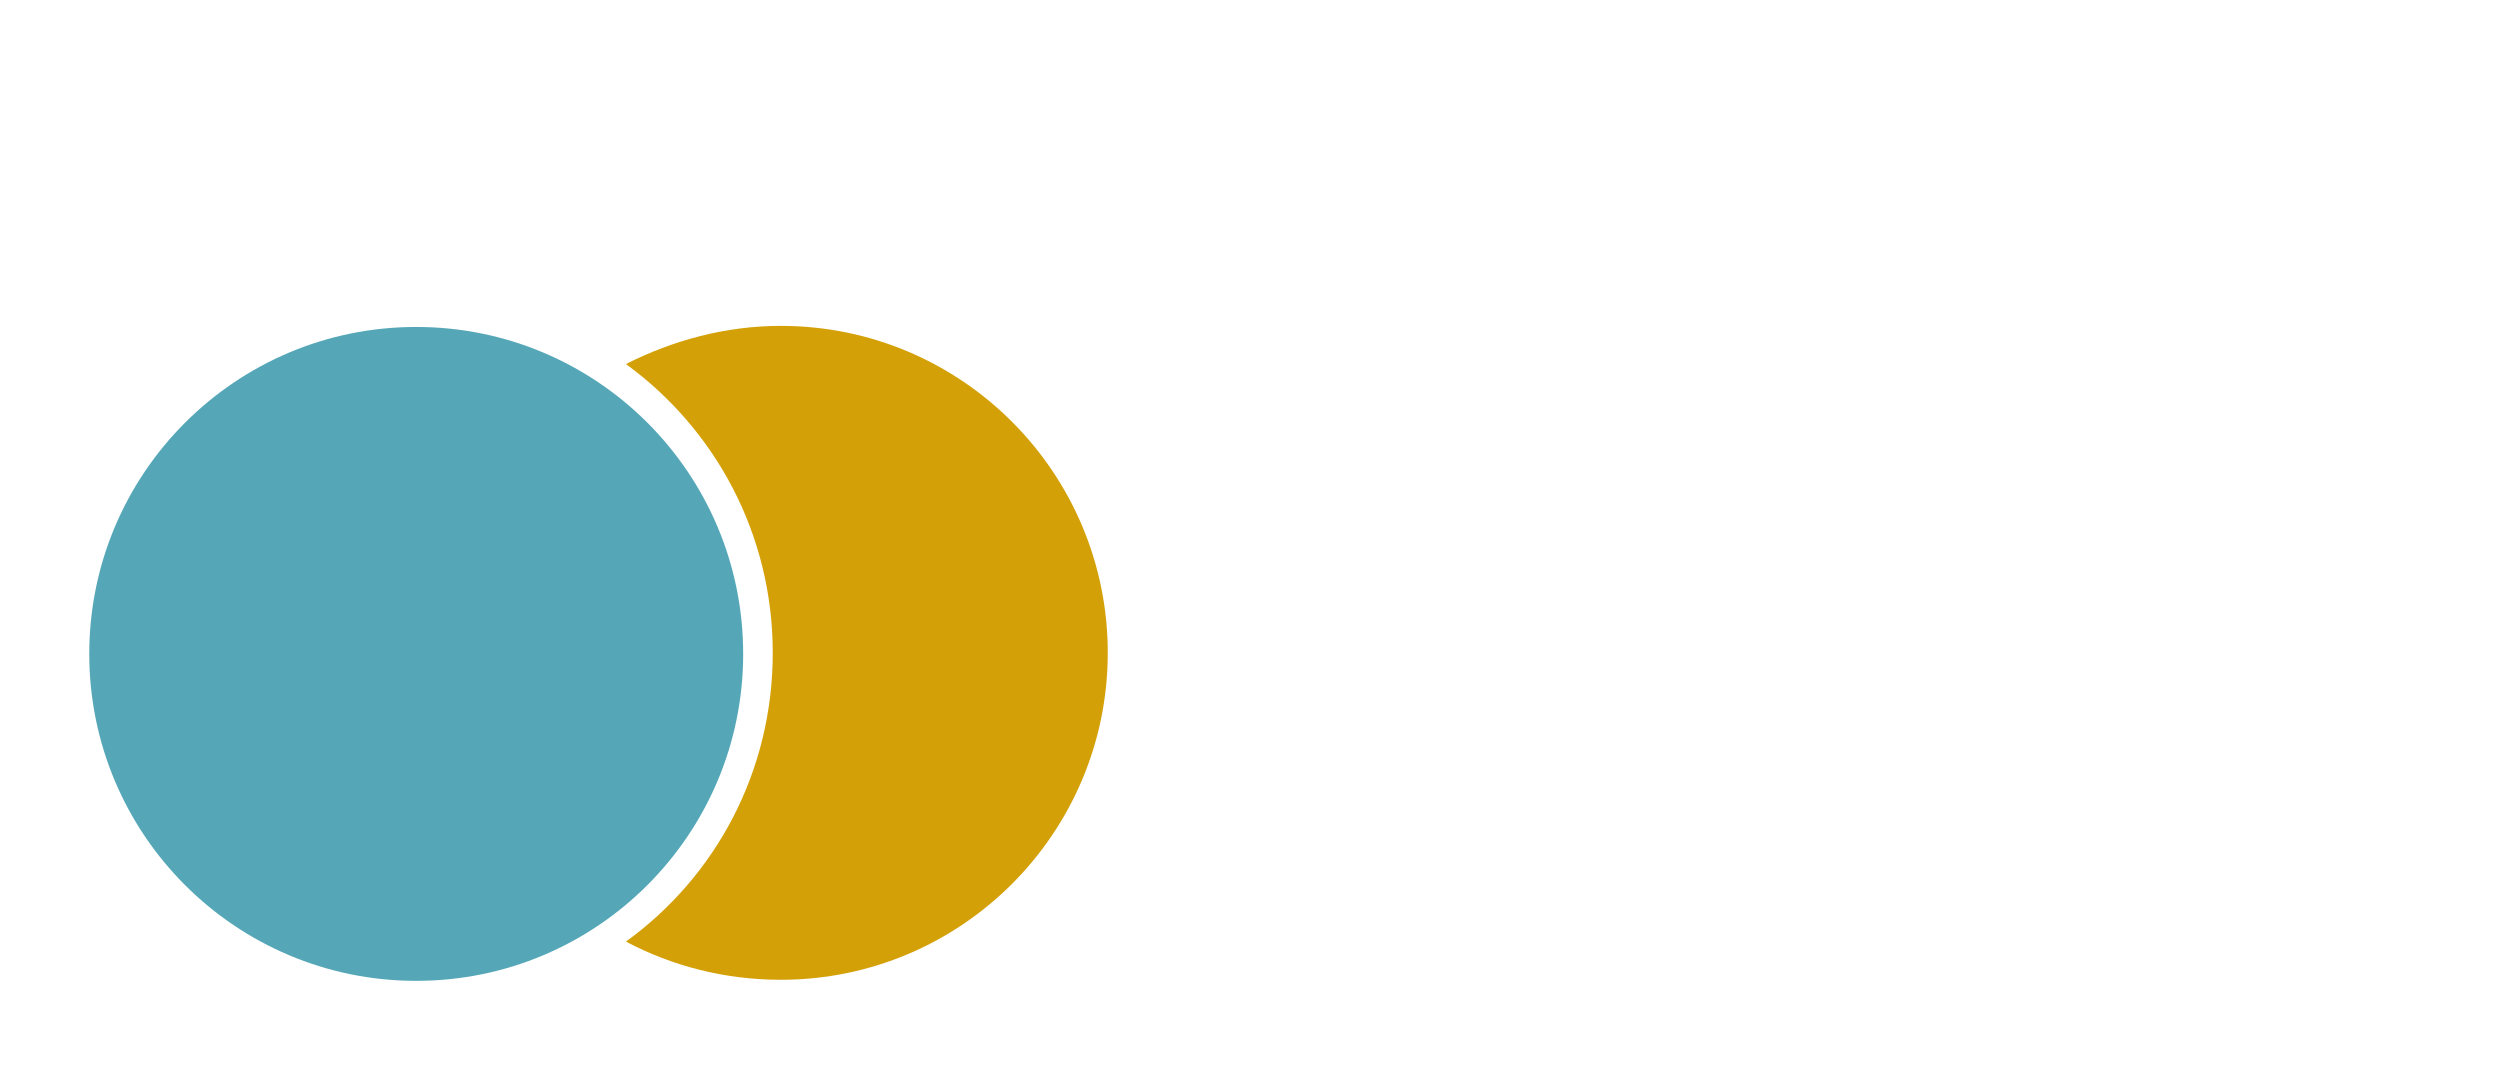
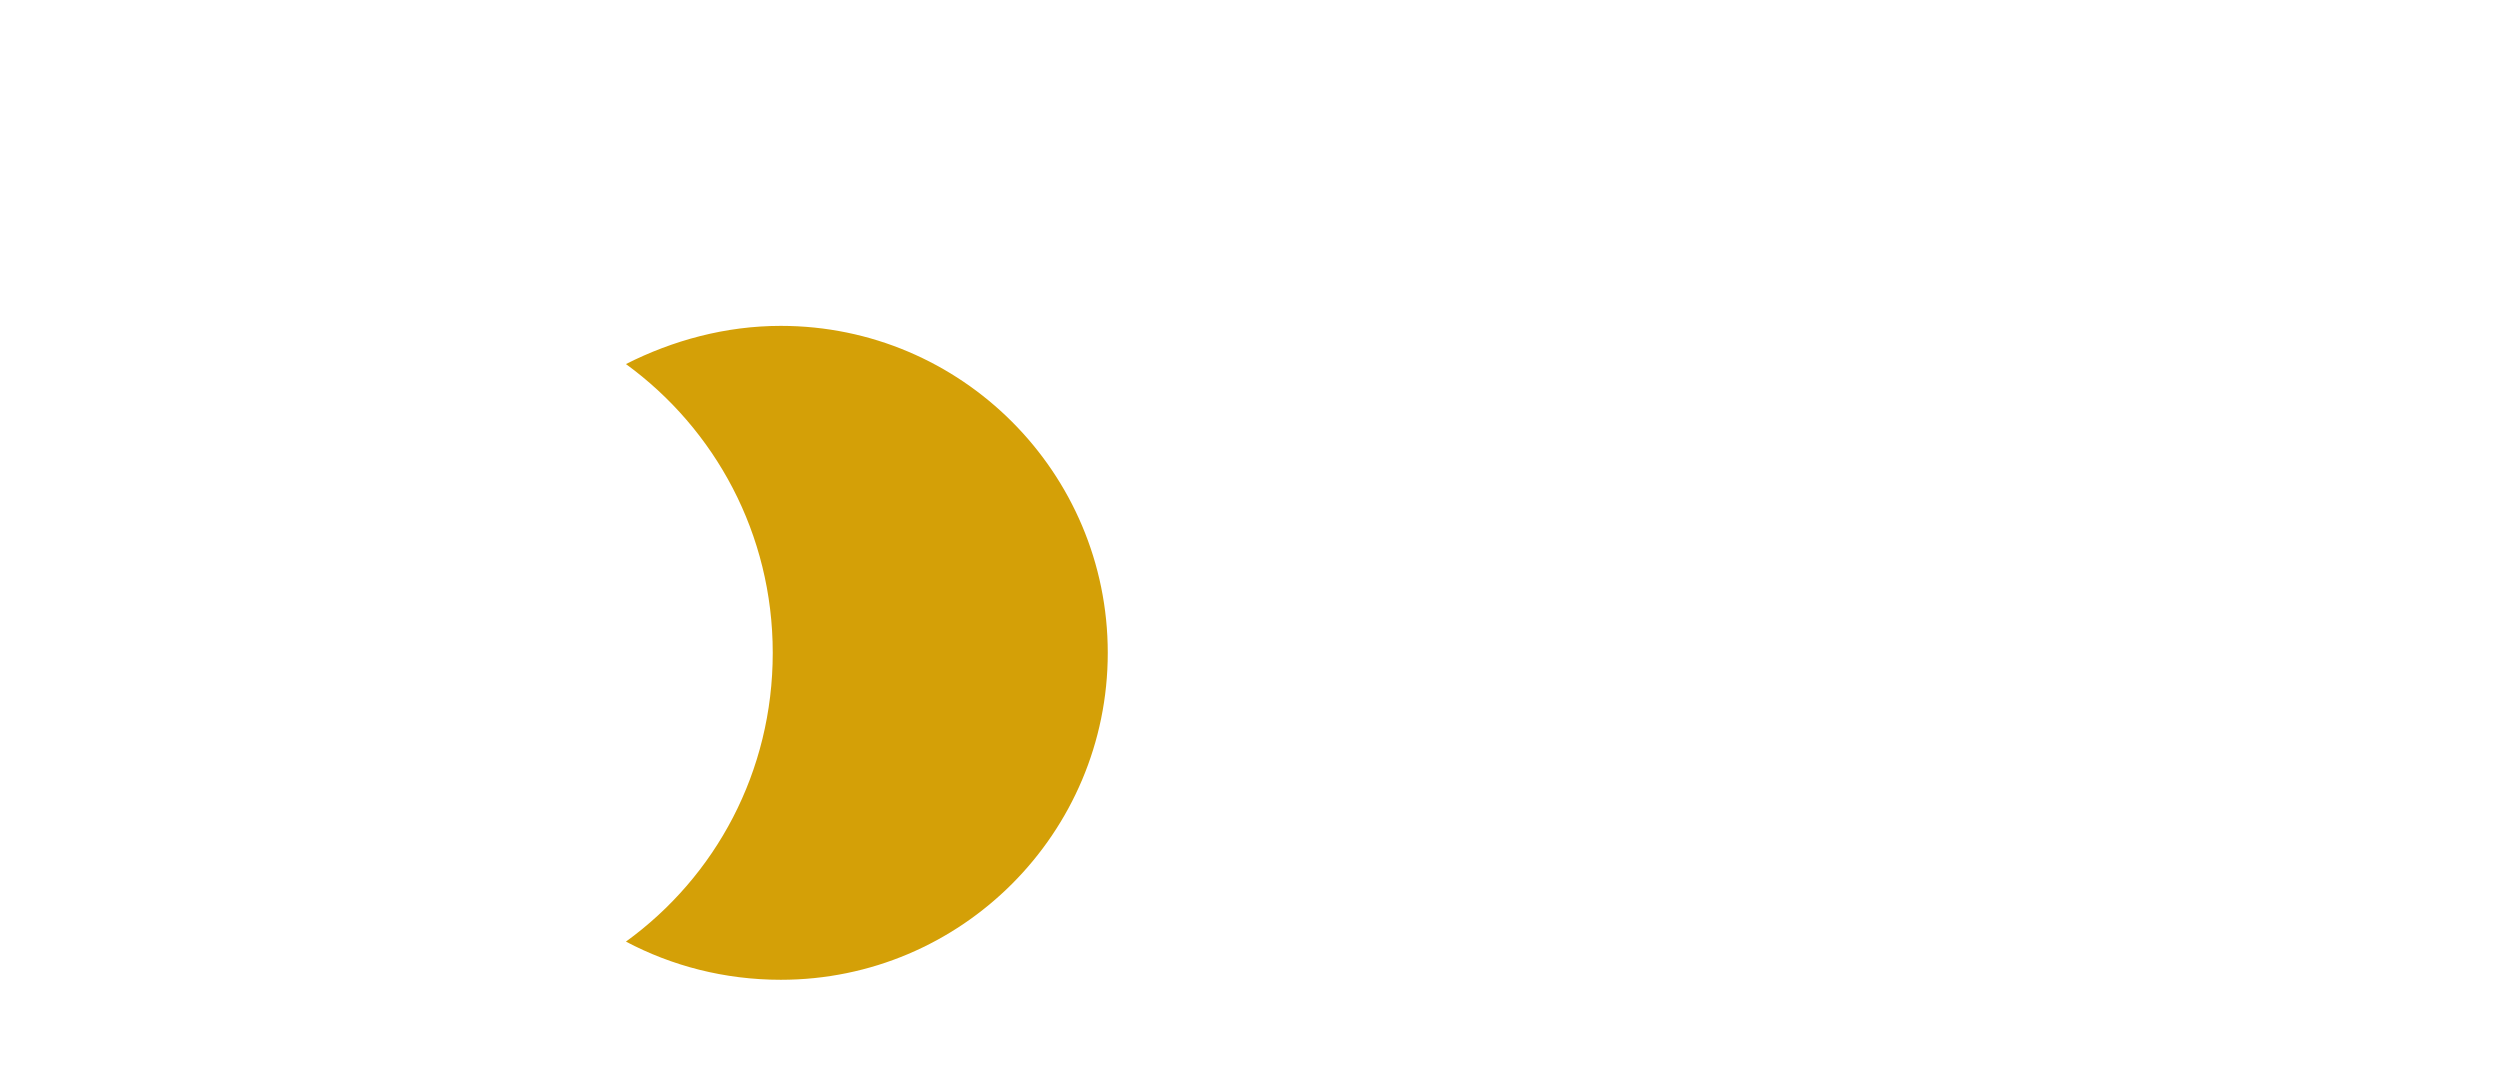
<svg xmlns="http://www.w3.org/2000/svg" version="1.1" id="Calque_1" x="0px" y="0px" viewBox="0 0 464.9 198.6" style="enable-background:new 0 0 464.9 198.6;" xml:space="preserve">
  <style type="text/css">
	.st0{fill:#D4A007;}
	.st1{fill:#55A7B8;}
</style>
  <g>
    <path class="st0" d="M145.2,60.6c-10.3,0-20.1,2.7-28.8,7.1c16.6,12.1,27.3,31.6,27.3,53.7s-10.6,41.6-27.3,53.7   c8.5,4.5,18.3,7.1,28.8,7.1c33.6,0,60.8-27.3,60.8-60.8S178.8,60.6,145.2,60.6z" />
-     <circle class="st1" cx="77.4" cy="121.6" r="60.8" />
  </g>
</svg>